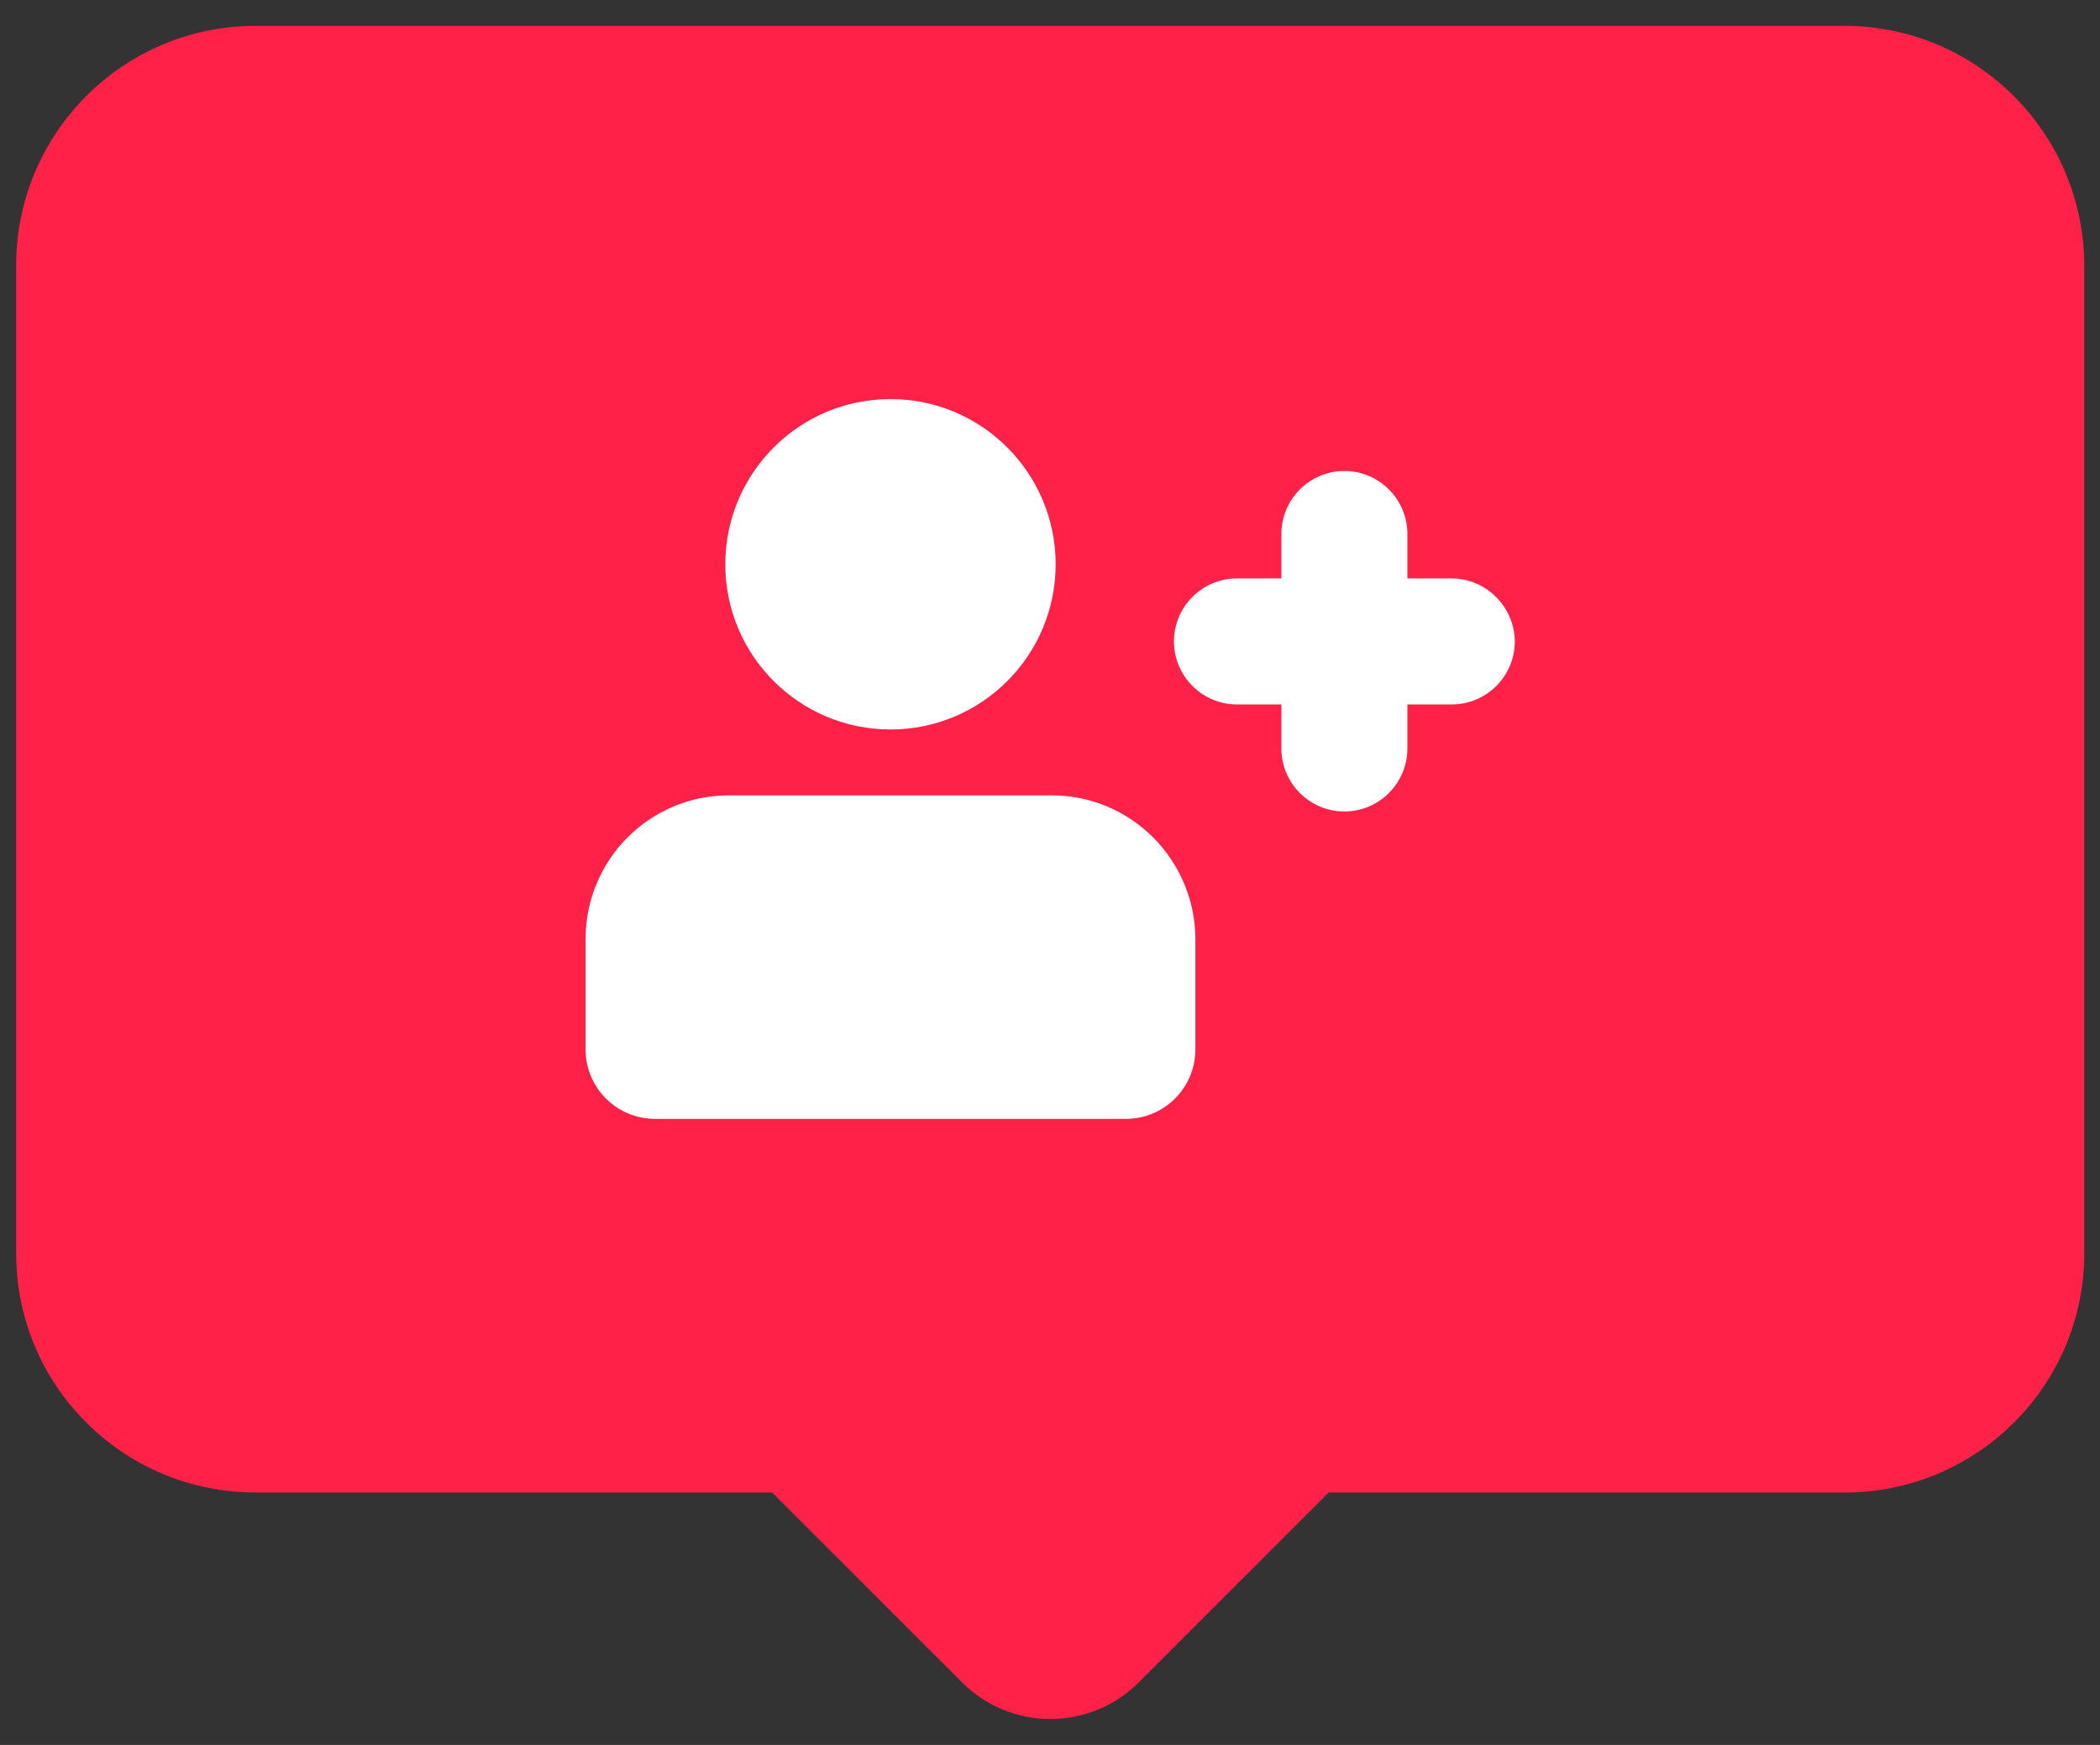
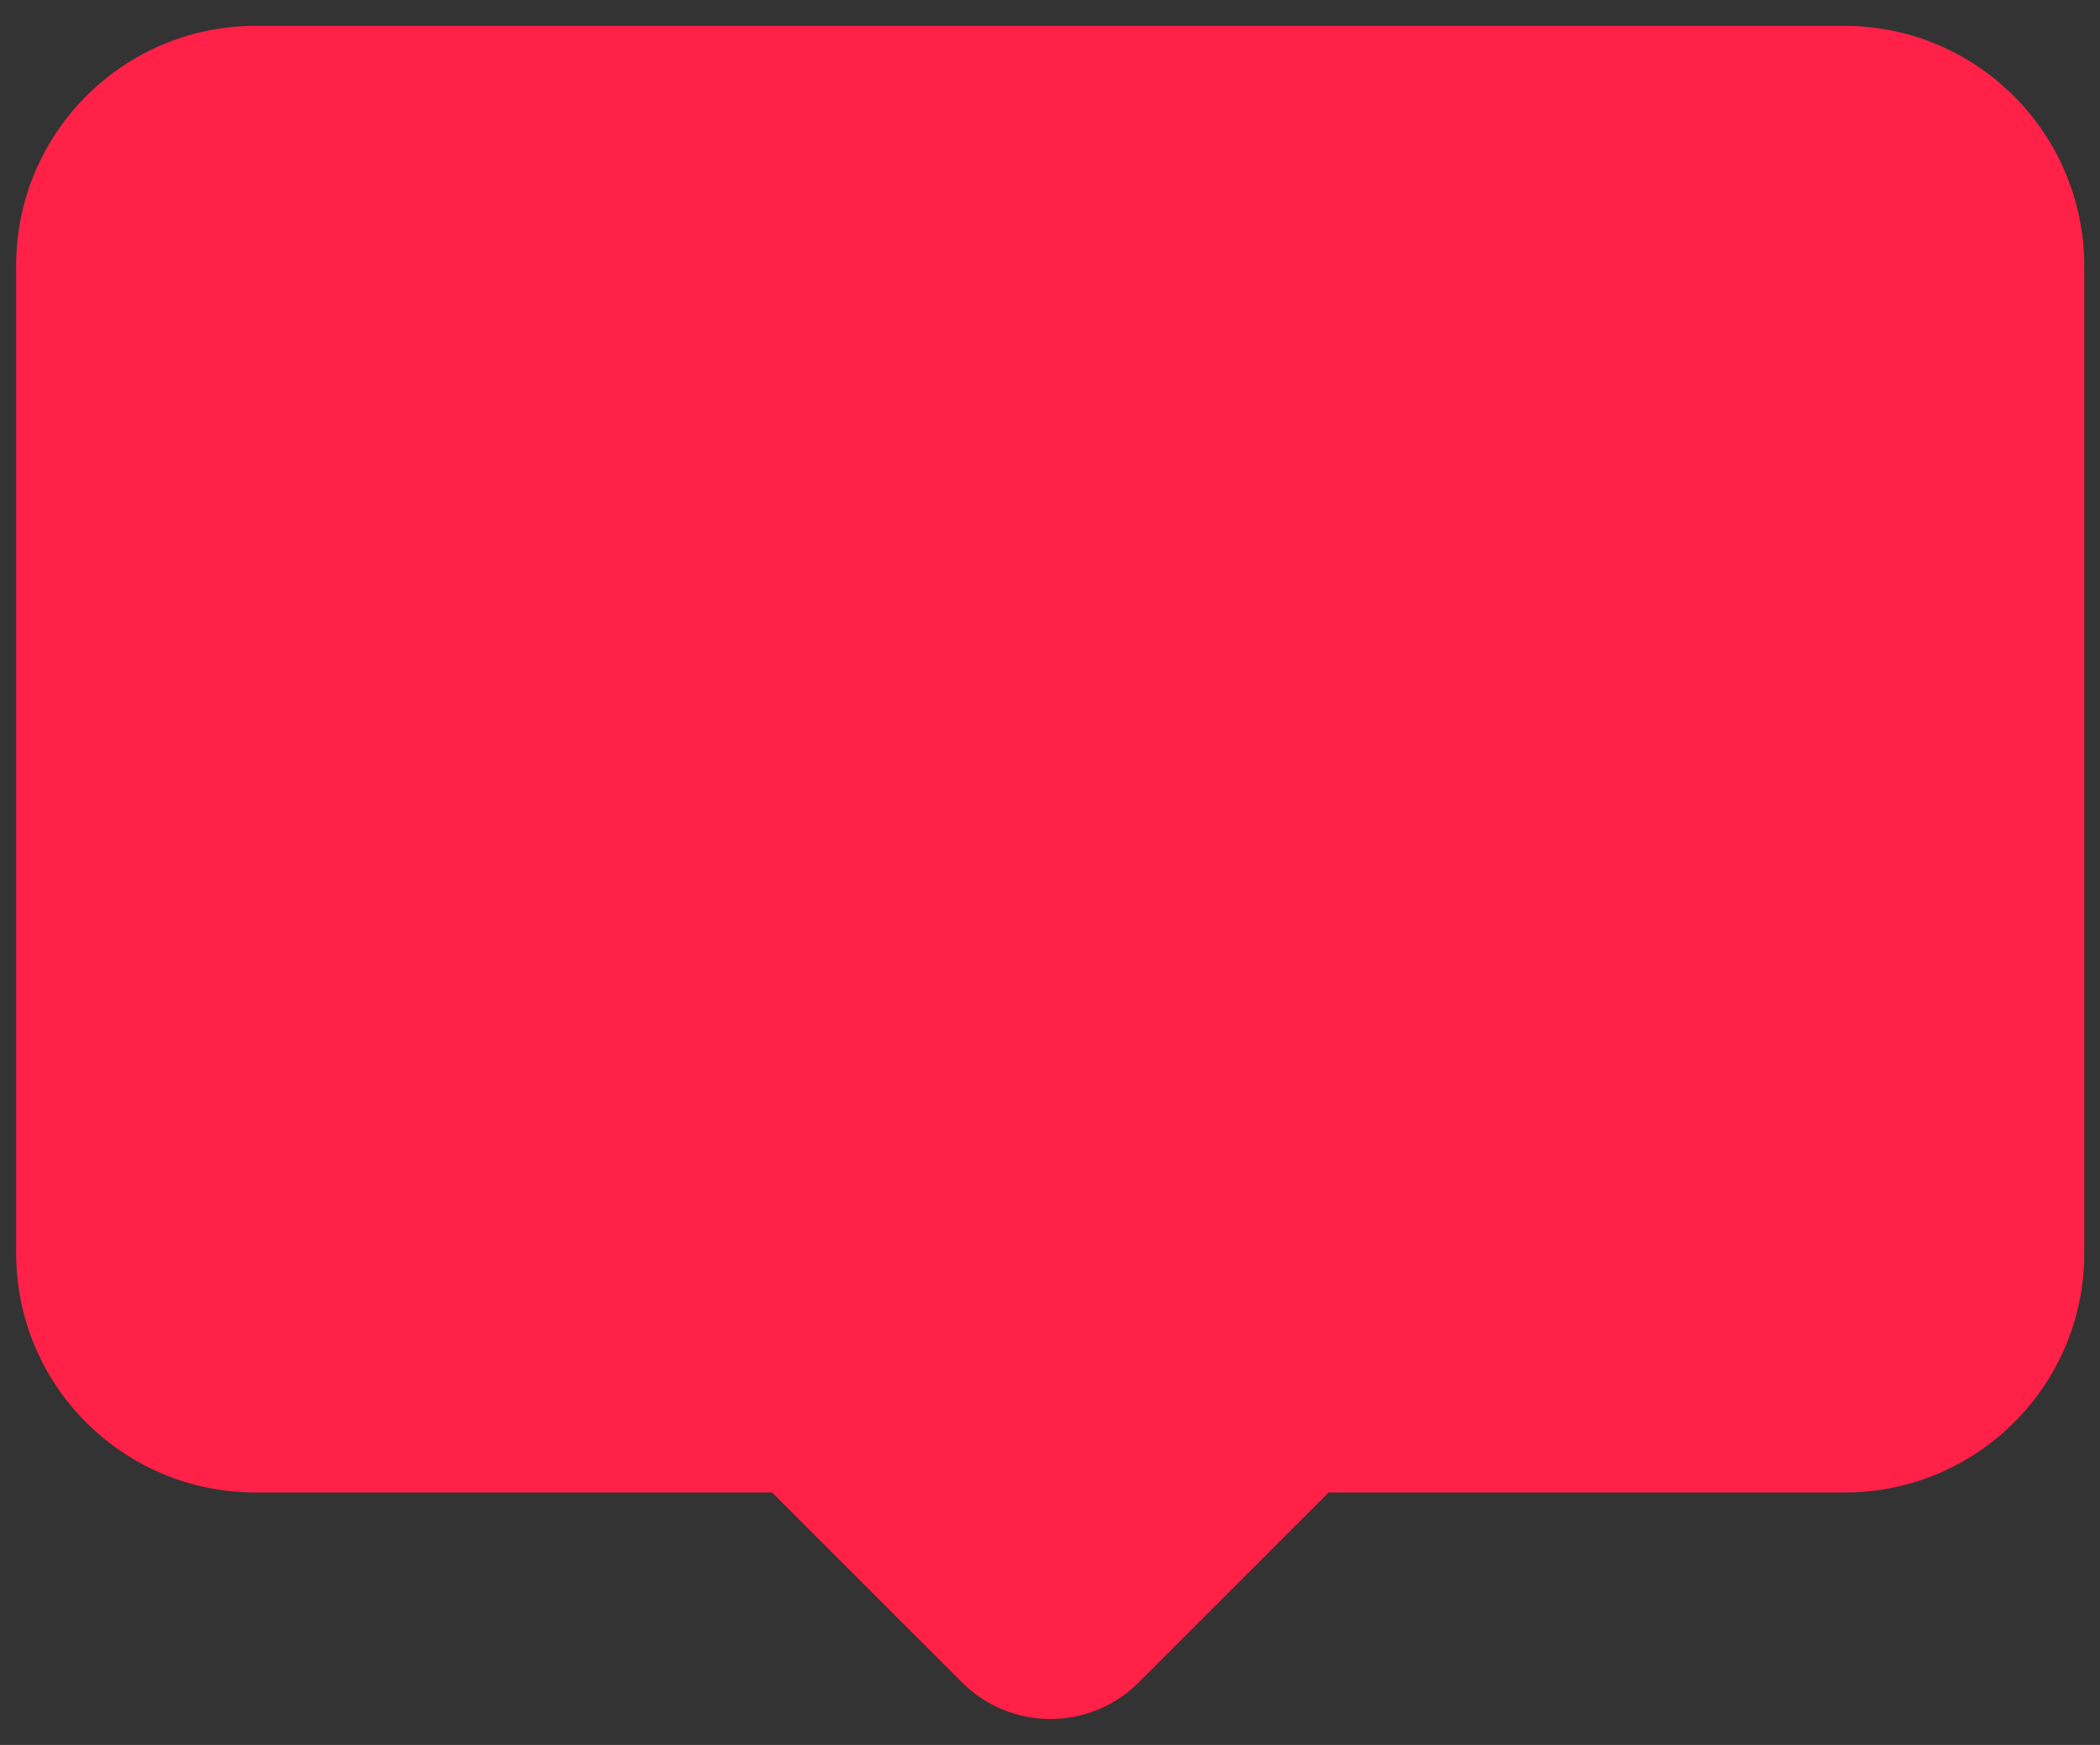
<svg xmlns="http://www.w3.org/2000/svg" width="65" height="54" viewBox="0 0 65 54" fill="none">
  <rect x="0" y="0" width="65" height="54" fill="#333333" stroke="none" />
  <path d="M57.087 0.8H7.912C3.812 0.8 0.5 4.125 0.5 8.213V38.788C0.5 42.875 3.812 46.188 7.912 46.188H23.9L29.775 52.062C31.288 53.575 33.737 53.575 35.25 52.062L41.125 46.188H57.1C61.188 46.188 64.513 42.875 64.513 38.788V8.213C64.5 4.125 61.188 0.8 57.087 0.8Z" fill="#FF2147" />
-   <path d="M27.563 22.575C30.386 22.575 32.675 20.286 32.675 17.463C32.675 14.639 30.386 12.35 27.563 12.35C24.739 12.35 22.45 14.639 22.45 17.463C22.45 20.286 24.739 22.575 27.563 22.575Z" fill="white" />
-   <path d="M22.562 24.613H32.55C35 24.613 36.987 26.6 37 29.05V29.062V32.475C37 33.663 36.038 34.625 34.85 34.625H20.275C19.087 34.625 18.125 33.663 18.125 32.475V29.062C18.125 26.6 20.113 24.613 22.562 24.613Z" fill="white" />
-   <path d="M44.925 17.9H43.562V16.525C43.562 15.45 42.687 14.575 41.612 14.575C40.537 14.575 39.662 15.45 39.662 16.525V17.9H38.287C37.212 17.9 36.337 18.775 36.337 19.85C36.337 20.925 37.212 21.8 38.287 21.8H39.662V23.163C39.662 24.238 40.537 25.113 41.612 25.113C42.687 25.113 43.562 24.238 43.562 23.163V21.8H44.937C46.012 21.8 46.887 20.925 46.887 19.85C46.875 18.775 46 17.9 44.925 17.9Z" fill="white" />
</svg>